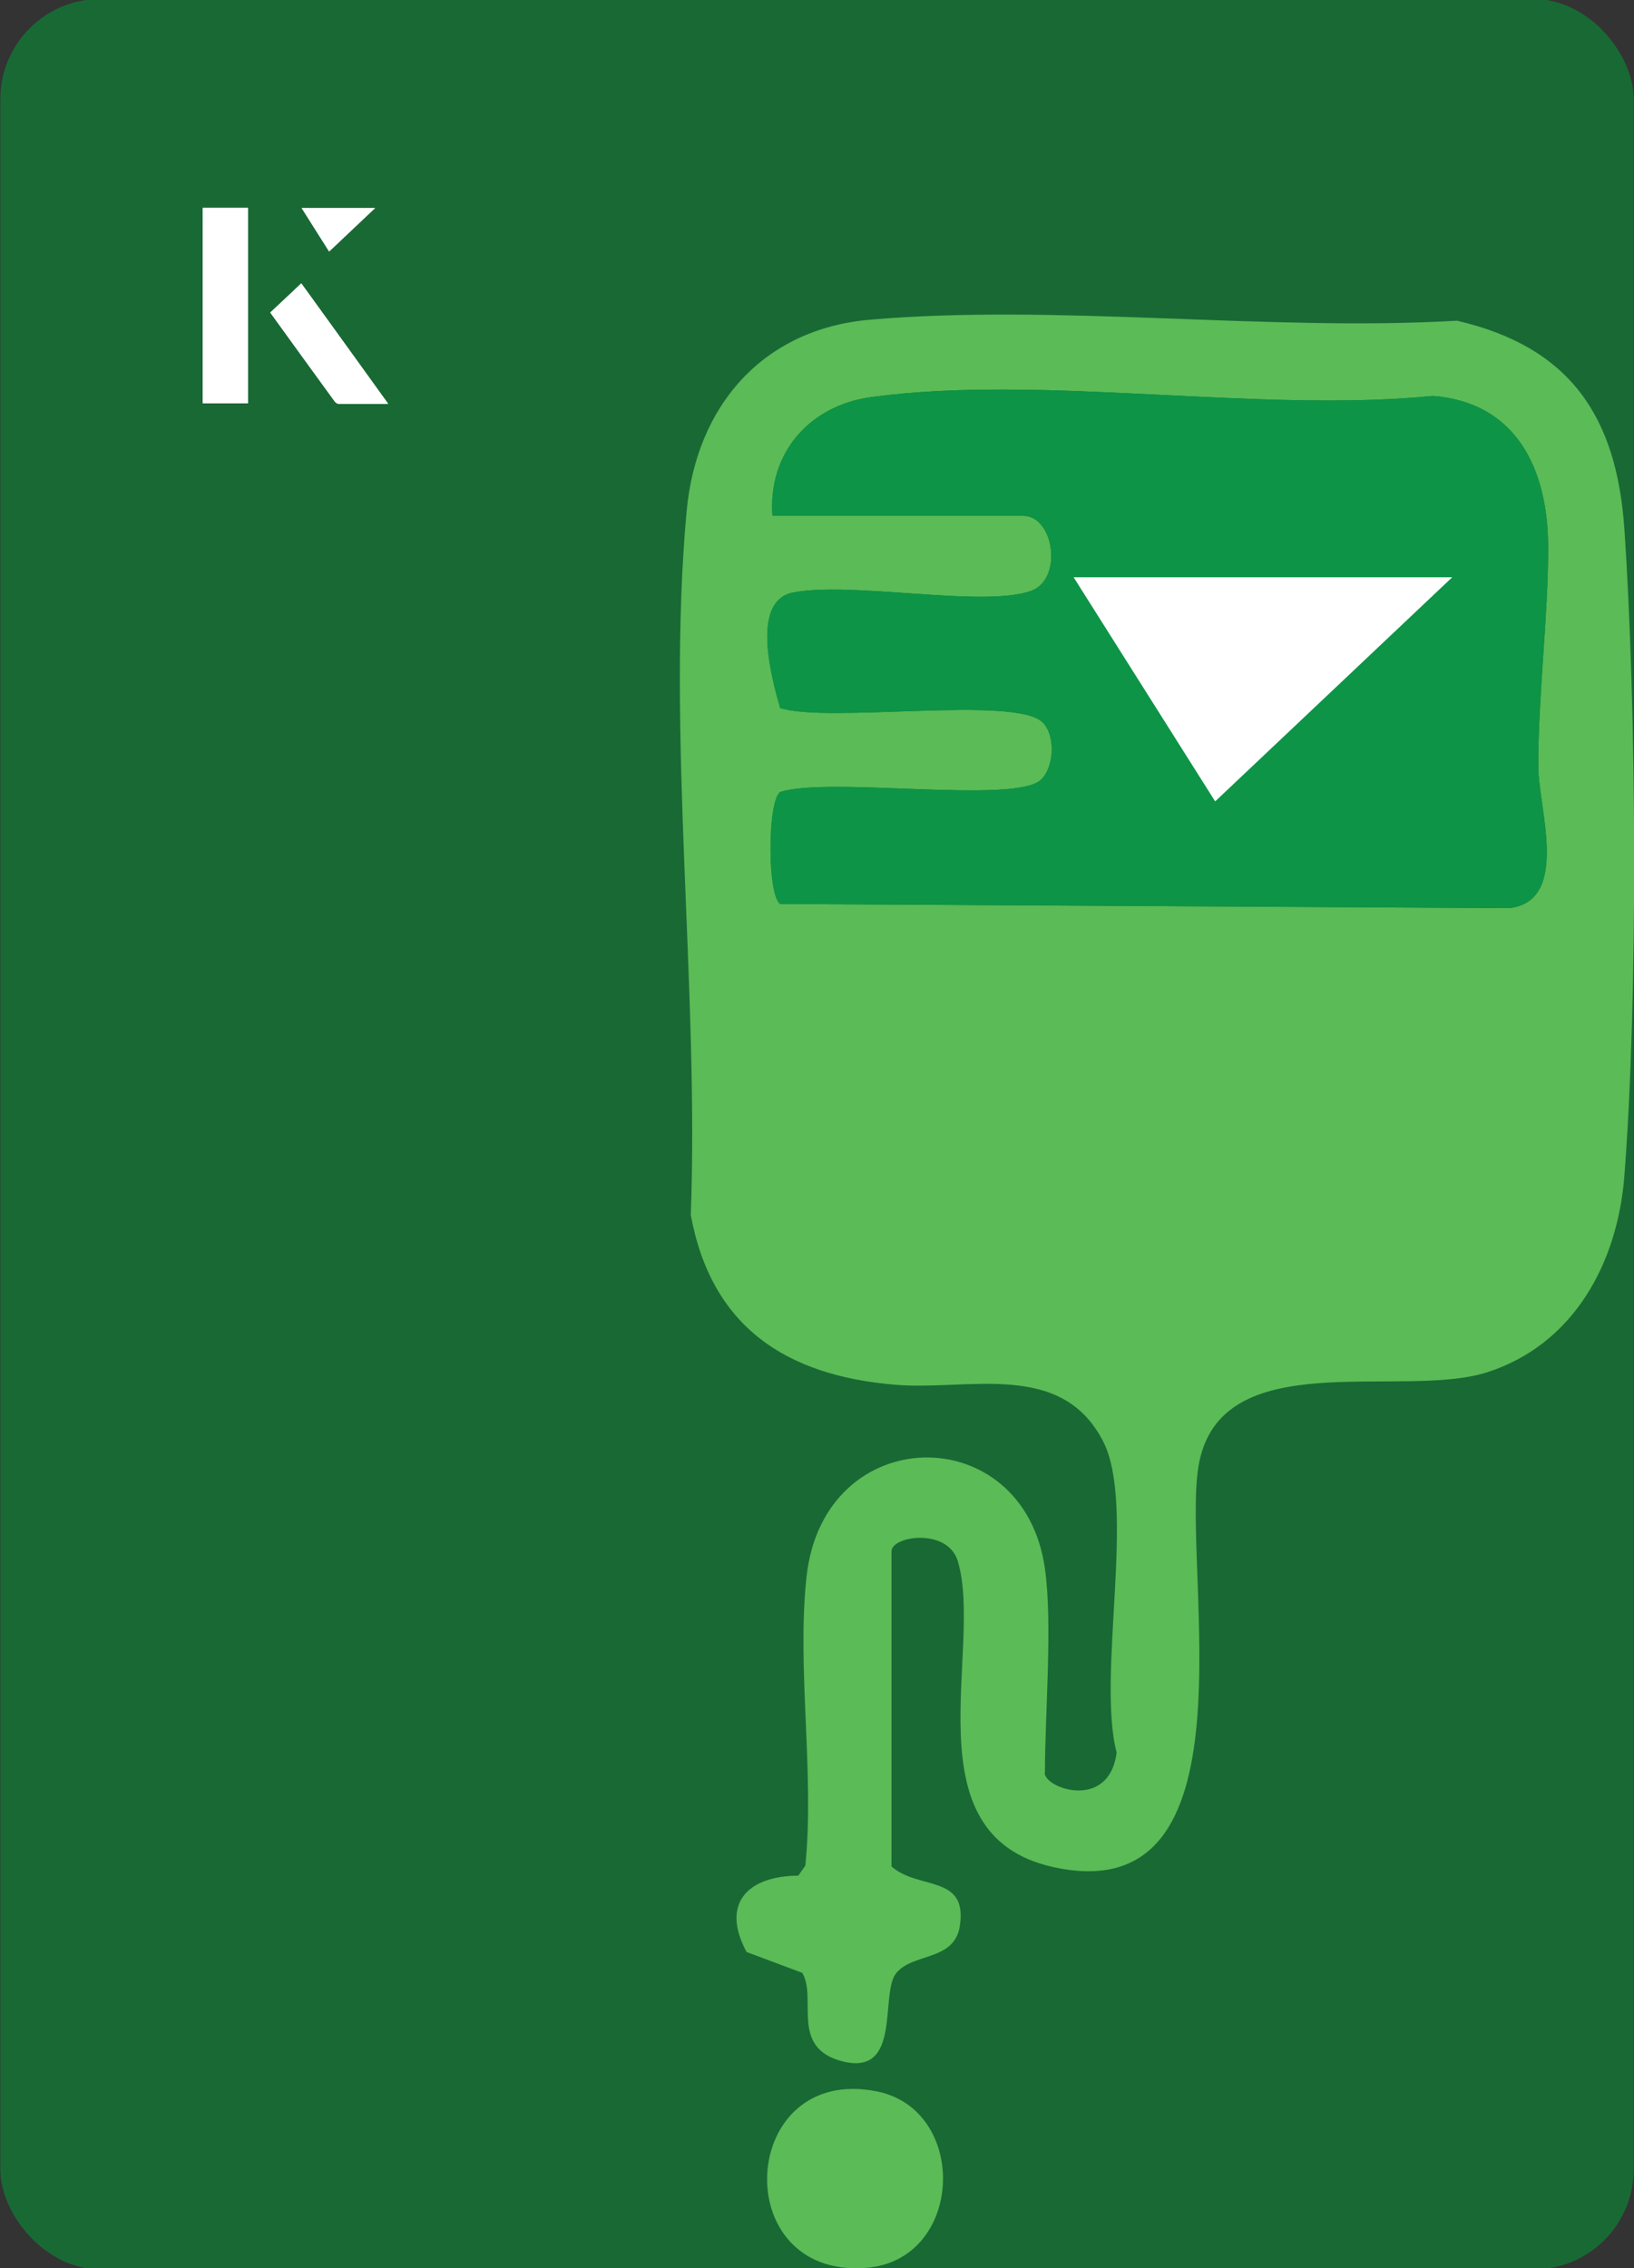
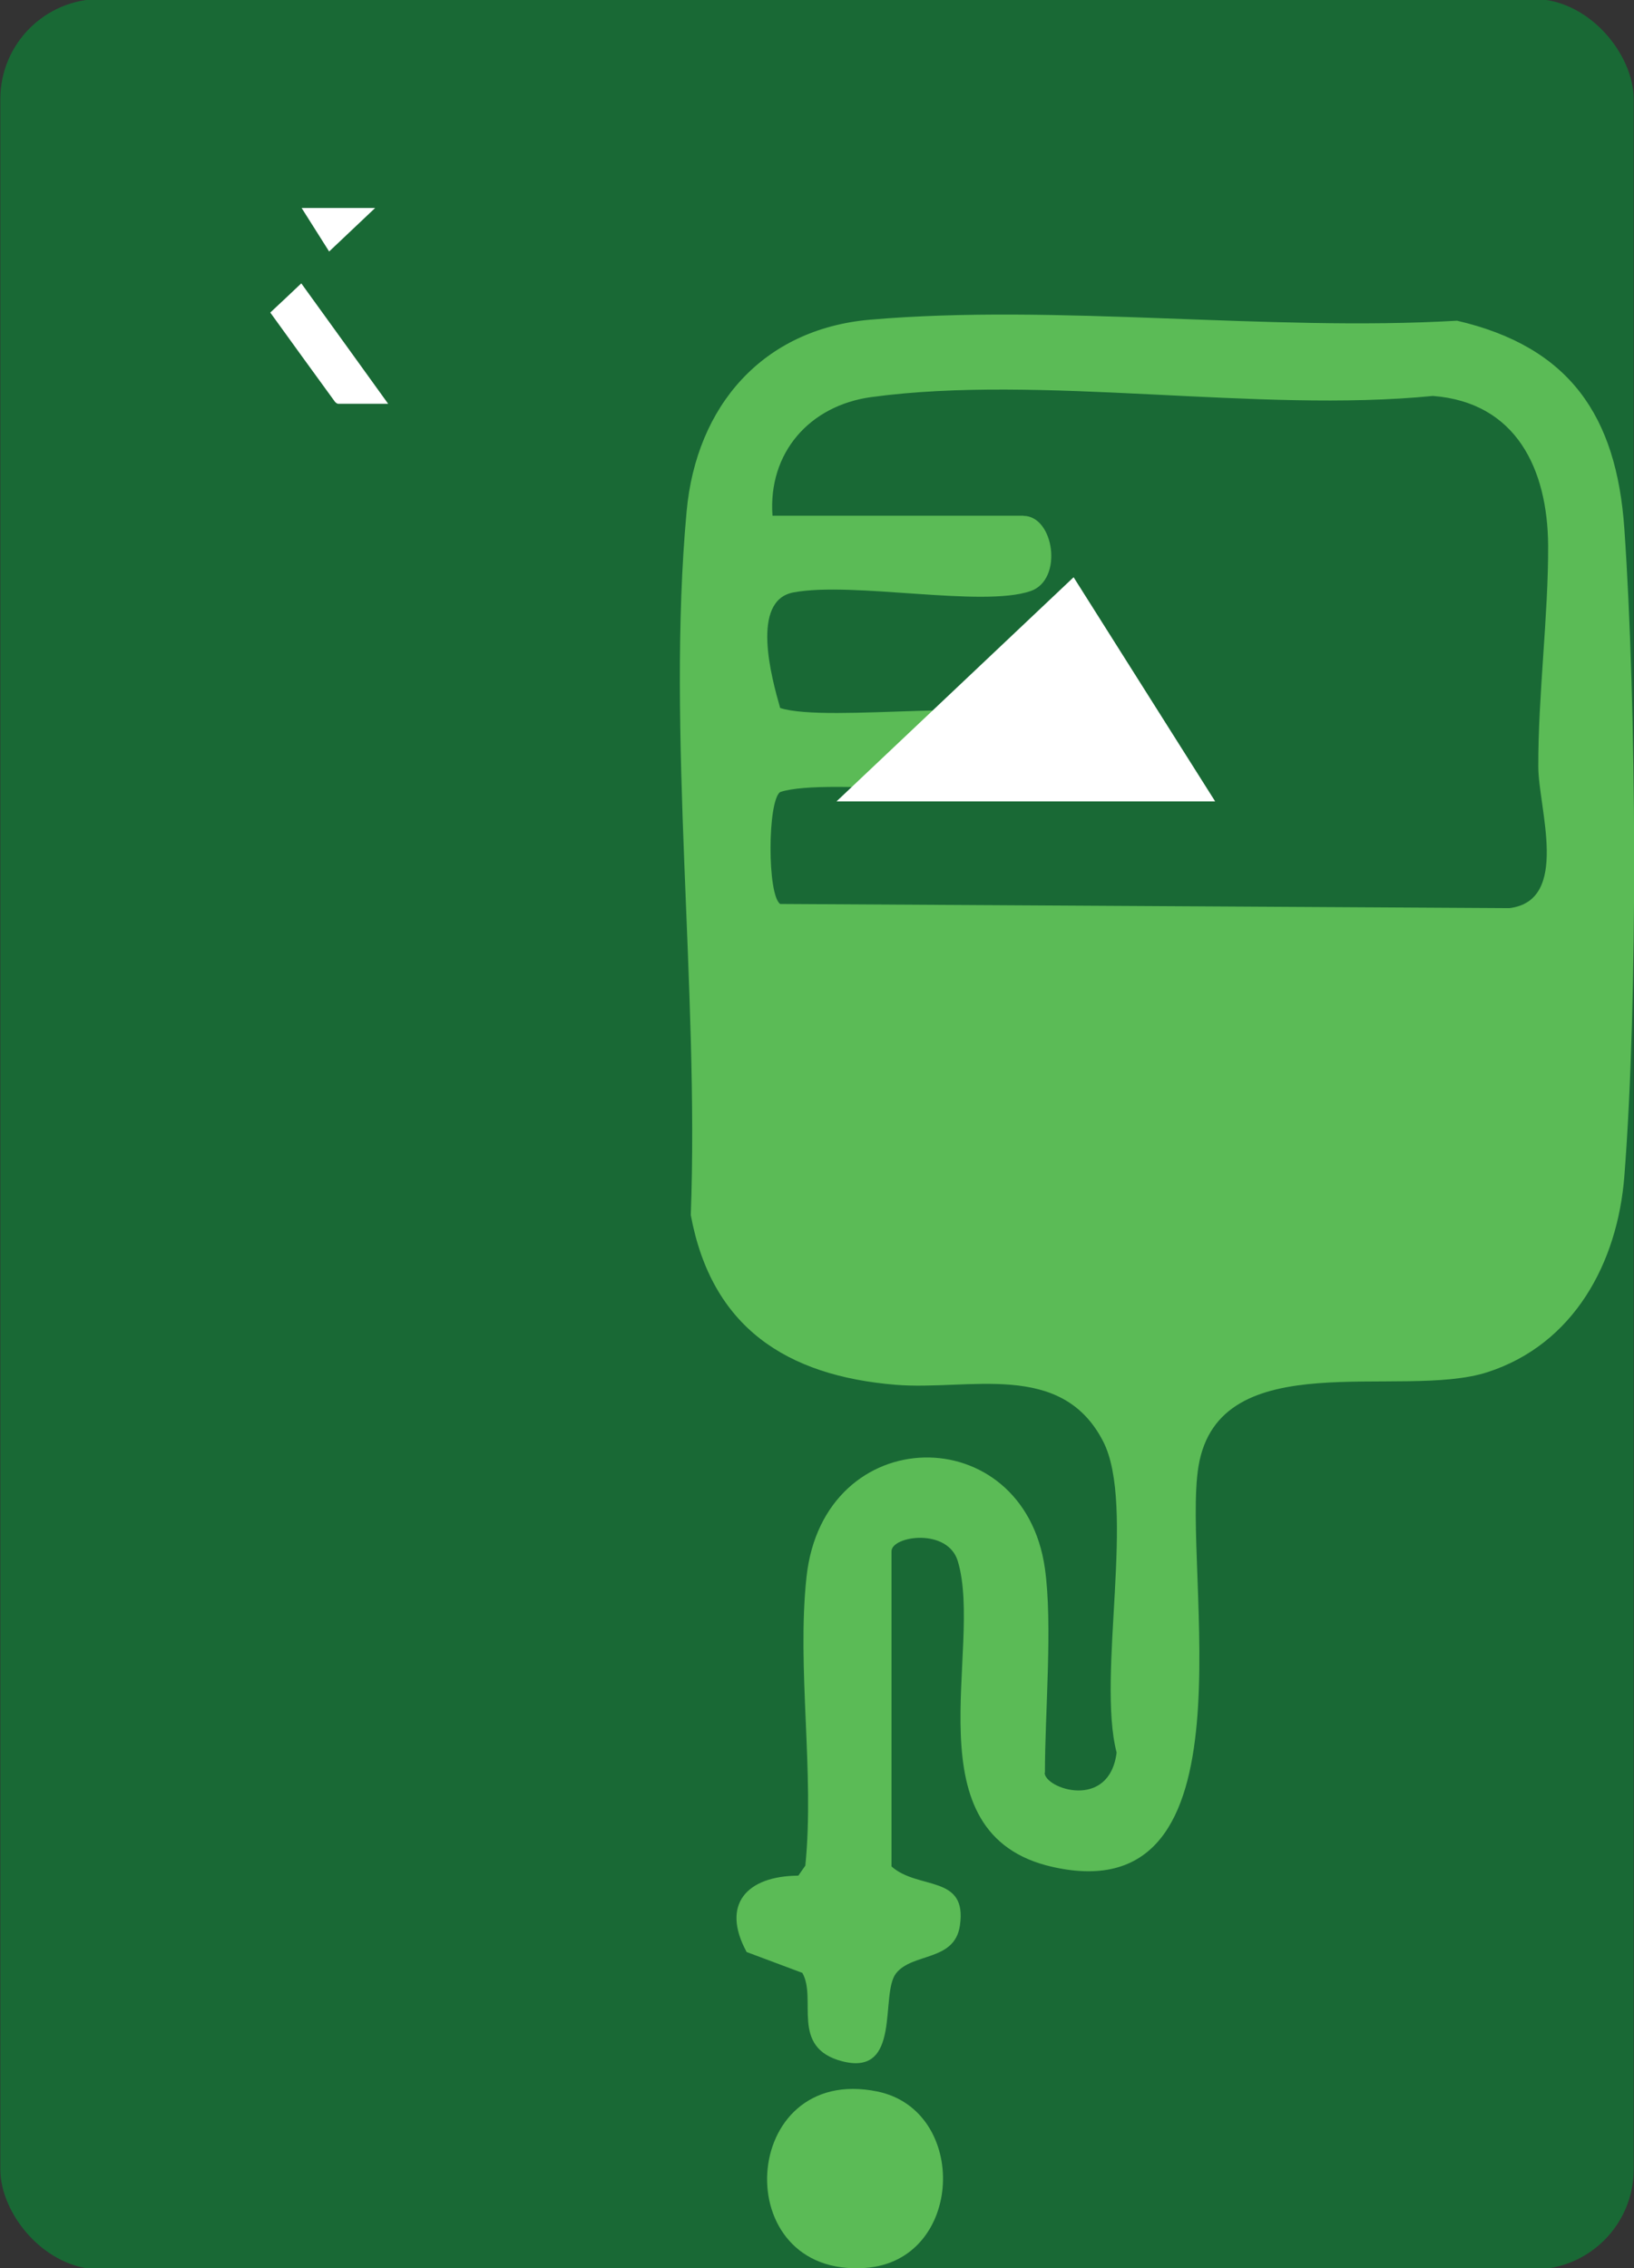
<svg xmlns="http://www.w3.org/2000/svg" id="Layer_1" data-name="Layer 1" viewBox="0 0 98 136">
  <rect x="0" y="0" width="98" height="136" fill="#333333" stroke="none" />
  <defs>
    <style>
      .cls-1 {
        fill: #fff;
      }

      .cls-2 {
        fill: #5bbb56;
      }

      .cls-3 {
        fill: #0d9447;
      }

      .cls-4 {
        fill: #196935;
      }
    </style>
  </defs>
  <rect class="cls-4" x=".02" y="-.07" width="97.96" height="136.13" rx="6" ry="6" transform="translate(98 136) rotate(-180)" />
  <g>
    <path class="cls-2" d="M62.65,106.28c0,.97,3.88,2.29,4.32-1.2-1.2-4.61,1.18-14.79-.81-18.66-2.51-4.88-8.05-3.03-12.44-3.39-6.57-.54-11.05-3.46-12.29-10.18.51-13.5-1.47-28.9-.25-42.19.58-6.33,4.57-10.93,10.99-11.49,11.22-.97,23.85.72,35.22.06,6.76,1.57,9.56,5.72,10.03,12.45.74,10.68.83,28.25,0,38.86-.41,5.18-3.02,10.05-8.2,11.73s-16.11-1.79-17.34,5.65c-1.04,6.27,3.68,26.8-8.74,24.02-8.67-1.94-4.14-13.09-5.69-18.32-.6-2.04-3.98-1.53-3.98-.61v18.9c1.61,1.43,4.56.46,4.1,3.55-.32,2.16-2.85,1.61-3.83,2.86s.37,6.2-3.23,5.27c-3.15-.82-1.49-3.74-2.39-5.3l-3.34-1.25c-1.56-2.87.02-4.56,3.1-4.58l.42-.6c.56-5.55-.52-11.85.07-17.3,1.01-9.41,13.03-9.54,14.3-.51.47,3.34,0,8.65,0,12.26ZM61.38,30.93c1.84,0,2.41,3.83.43,4.51-2.91,1-10.65-.59-14.22.08-2.59.48-1.32,5.11-.8,6.93,2.87.93,14.11-.76,15.74.86.8.79.7,2.72-.12,3.46-1.62,1.45-12.75-.23-15.62.72-.76.53-.78,6.16,0,6.71l43.74.25c3.65-.45,1.74-5.99,1.73-8.46-.02-4.2.61-9.15.59-13.28-.03-4.57-1.9-8.58-6.91-8.97-10.52,1.04-23.48-1.32-33.69.07-3.71.51-6.19,3.35-5.92,7.11h15.07Z" />
    <path class="cls-2" d="M52.61,125.4c-8.3-1.69-9.04,11.18-.71,10.58,5.92-.42,6.24-9.45.71-10.58Z" />
-     <path class="cls-3" d="M46.31,30.93h15.07c1.84,0,2.41,3.83.43,4.51-2.91,1-10.65-.59-14.22.08-2.59.48-1.32,5.11-.8,6.93,2.87.93,14.11-.76,15.74.86.8.79.7,2.72-.12,3.46-1.62,1.45-12.75-.23-15.62.72-.76.53-.78,6.16,0,6.71l43.74.25c3.65-.45,1.74-5.99,1.73-8.46-.02-4.2.61-9.15.59-13.28-.03-4.57-1.9-8.58-6.91-8.97-10.52,1.04-23.48-1.32-33.69.07-3.71.51-6.19,3.35-5.92,7.11Z" />
  </g>
  <g>
    <g>
-       <path class="cls-1" d="M14.87,12.46h-2.71v11.72h2.71v-11.72ZM16.21,18.74c1.29,1.79,2.57,3.55,3.85,5.31.05.07.15.15.23.16.97.01,1.93,0,2.99,0-1.78-2.47-3.48-4.83-5.21-7.22-.66.62-1.25,1.18-1.86,1.75ZM19.74,15.08c.84-.79,1.78-1.69,2.76-2.61h-4.41c.53.84,1.09,1.72,1.65,2.61Z" />
-       <path class="cls-1" d="M14.87,12.46v11.72h-2.71v-11.72h2.71Z" />
      <path class="cls-1" d="M16.21,18.74c.61-.57,1.21-1.13,1.86-1.75,1.73,2.39,3.43,4.75,5.21,7.22-1.06,0-2.03,0-2.99,0-.08,0-.18-.08-.23-.16-1.28-1.76-2.56-3.52-3.85-5.31Z" />
      <polygon class="cls-1" points="19.74 15.08 18.09 12.47 22.5 12.47 19.74 15.08" />
    </g>
-     <path class="cls-1" d="M72.88,48.05c-2.89-4.58-5.76-9.12-8.49-13.44h22.71c-5.04,4.76-9.89,9.35-14.22,13.44Z" />
+     <path class="cls-1" d="M72.88,48.05c-2.89-4.58-5.76-9.12-8.49-13.44c-5.04,4.76-9.89,9.35-14.22,13.44Z" />
  </g>
</svg>